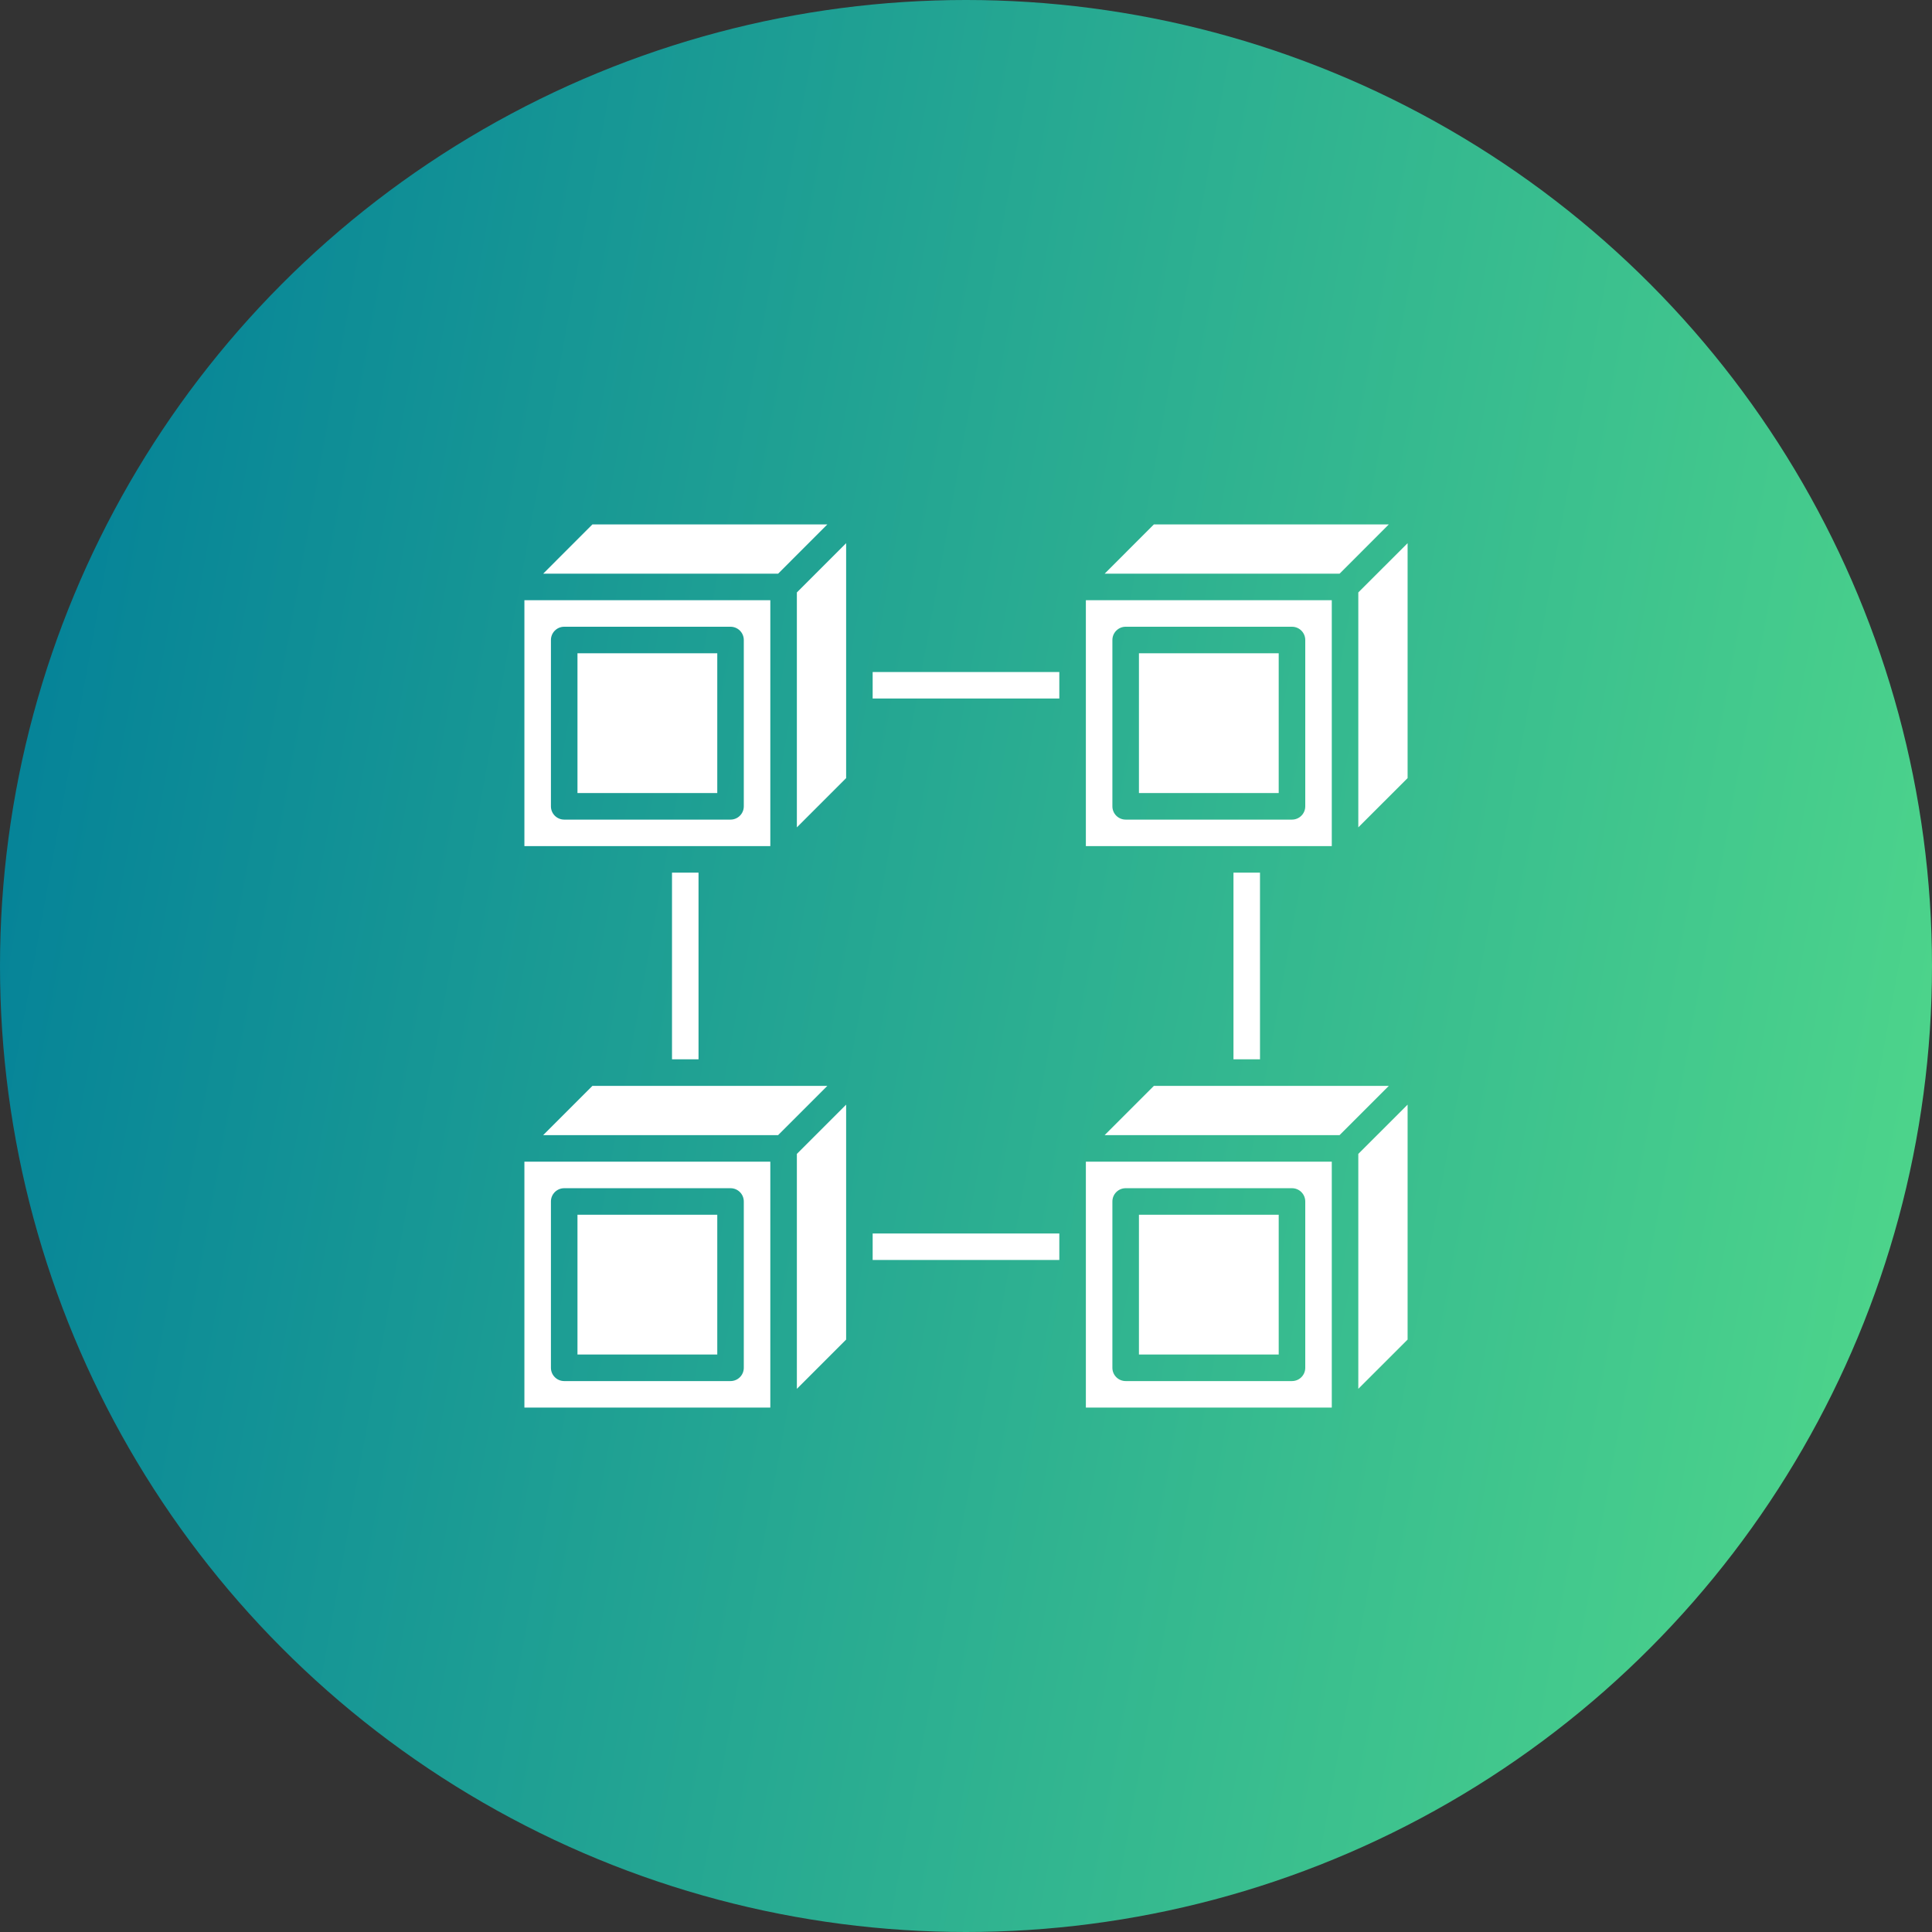
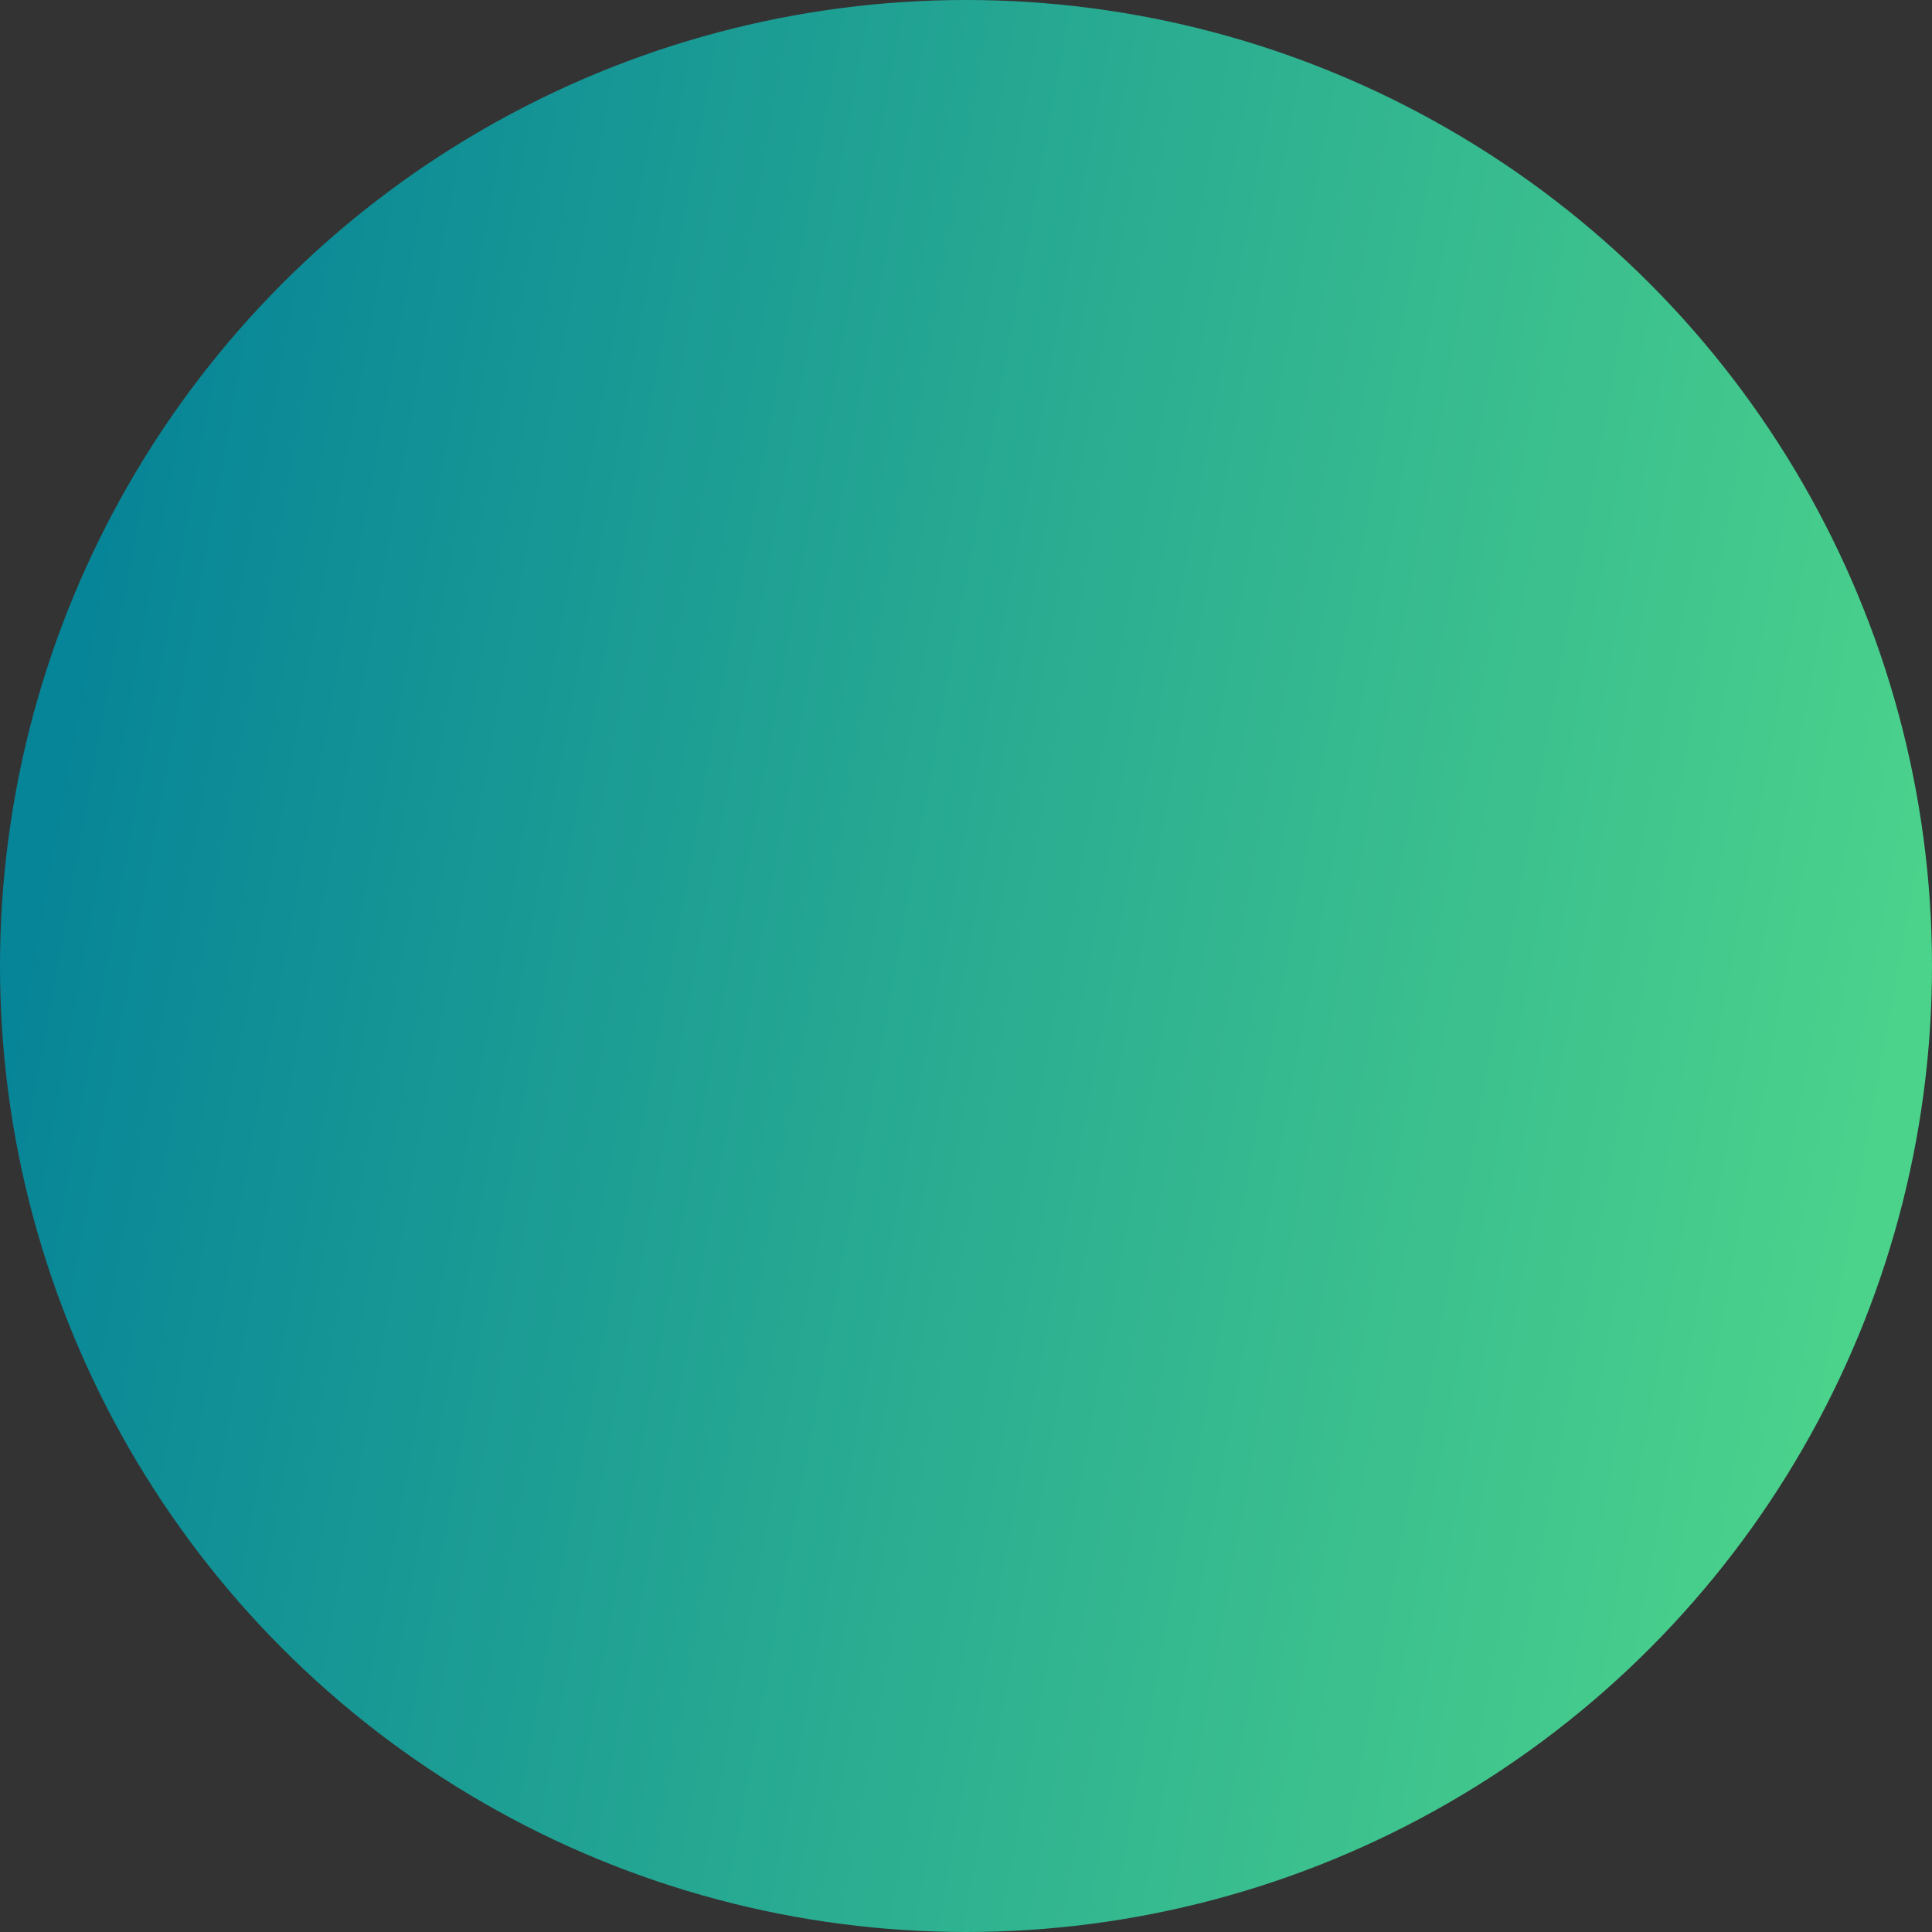
<svg xmlns="http://www.w3.org/2000/svg" width="70" height="70" viewBox="0 0 70 70" fill="none">
  <rect x="0" y="0" width="70" height="70" fill="#333333" stroke="none" />
  <circle cx="35" cy="35" r="35" fill="url(#paint0_linear_218_534)" />
-   <path fill-rule="evenodd" clip-rule="evenodd" d="M25.988 44.013H20.923V49.077H25.988V44.013ZM31.618 24.348H38.381V25.309H31.618V24.348ZM25.309 31.618V38.381H24.348V31.618H25.309ZM45.652 31.618V38.381H44.691V31.618H45.652ZM31.618 44.691H38.381V45.652H31.618V44.691ZM25.988 23.67H20.923V28.734H25.988V23.67ZM20.442 22.708H26.468C26.734 22.708 26.949 22.923 26.949 23.189V29.215C26.949 29.48 26.734 29.696 26.468 29.696H20.442C20.177 29.696 19.961 29.481 19.961 29.215V23.189C19.961 22.924 20.177 22.708 20.442 22.708ZM29.977 19H21.465L19.68 20.786H28.192L29.977 19ZM30.657 28.192L28.872 29.977V21.465L30.657 19.68V28.192ZM27.91 21.747V30.657H19V21.747H27.91ZM46.33 23.67H41.266V28.734H46.33V23.67ZM40.785 22.708H46.811C47.077 22.708 47.292 22.923 47.292 23.189V29.215C47.292 29.48 47.077 29.696 46.811 29.696H40.785C40.52 29.696 40.304 29.481 40.304 29.215V23.189C40.304 22.924 40.52 22.708 40.785 22.708ZM50.32 19H41.808L40.023 20.786H48.535L50.32 19ZM51 28.192L49.214 29.977V21.465L51 19.68V28.192ZM48.253 21.747V30.657H39.343V21.747H48.253ZM46.33 44.013H41.266V49.077H46.33V44.013ZM40.785 43.051H46.811C47.077 43.051 47.292 43.266 47.292 43.532V49.558C47.292 49.824 47.077 50.039 46.811 50.039H40.785C40.52 50.039 40.304 49.824 40.304 49.558V43.532C40.304 43.266 40.52 43.051 40.785 43.051ZM50.32 39.343H41.808L40.023 41.128H48.535L50.32 39.343ZM51 48.535L49.214 50.32V41.808L51 40.023V48.535ZM48.253 42.09V51H39.343V42.09H48.253ZM20.442 43.051H26.468C26.734 43.051 26.949 43.266 26.949 43.532V49.558C26.949 49.824 26.734 50.039 26.468 50.039H20.442C20.177 50.039 19.961 49.824 19.961 49.558V43.532C19.961 43.266 20.177 43.051 20.442 43.051ZM29.977 39.343H21.465L19.68 41.128H28.192L29.977 39.343ZM30.657 48.535L28.872 50.321V41.808L30.657 40.023V48.535ZM27.91 42.09V51H19V42.09H27.91Z" fill="white" />
  <defs>
    <linearGradient id="paint0_linear_218_534" x1="70" y1="70" x2="-10.072" y2="55.458" gradientUnits="userSpaceOnUse">
      <stop stop-color="#52DA8A" />
      <stop offset="1" stop-color="#007D99" />
    </linearGradient>
  </defs>
</svg>